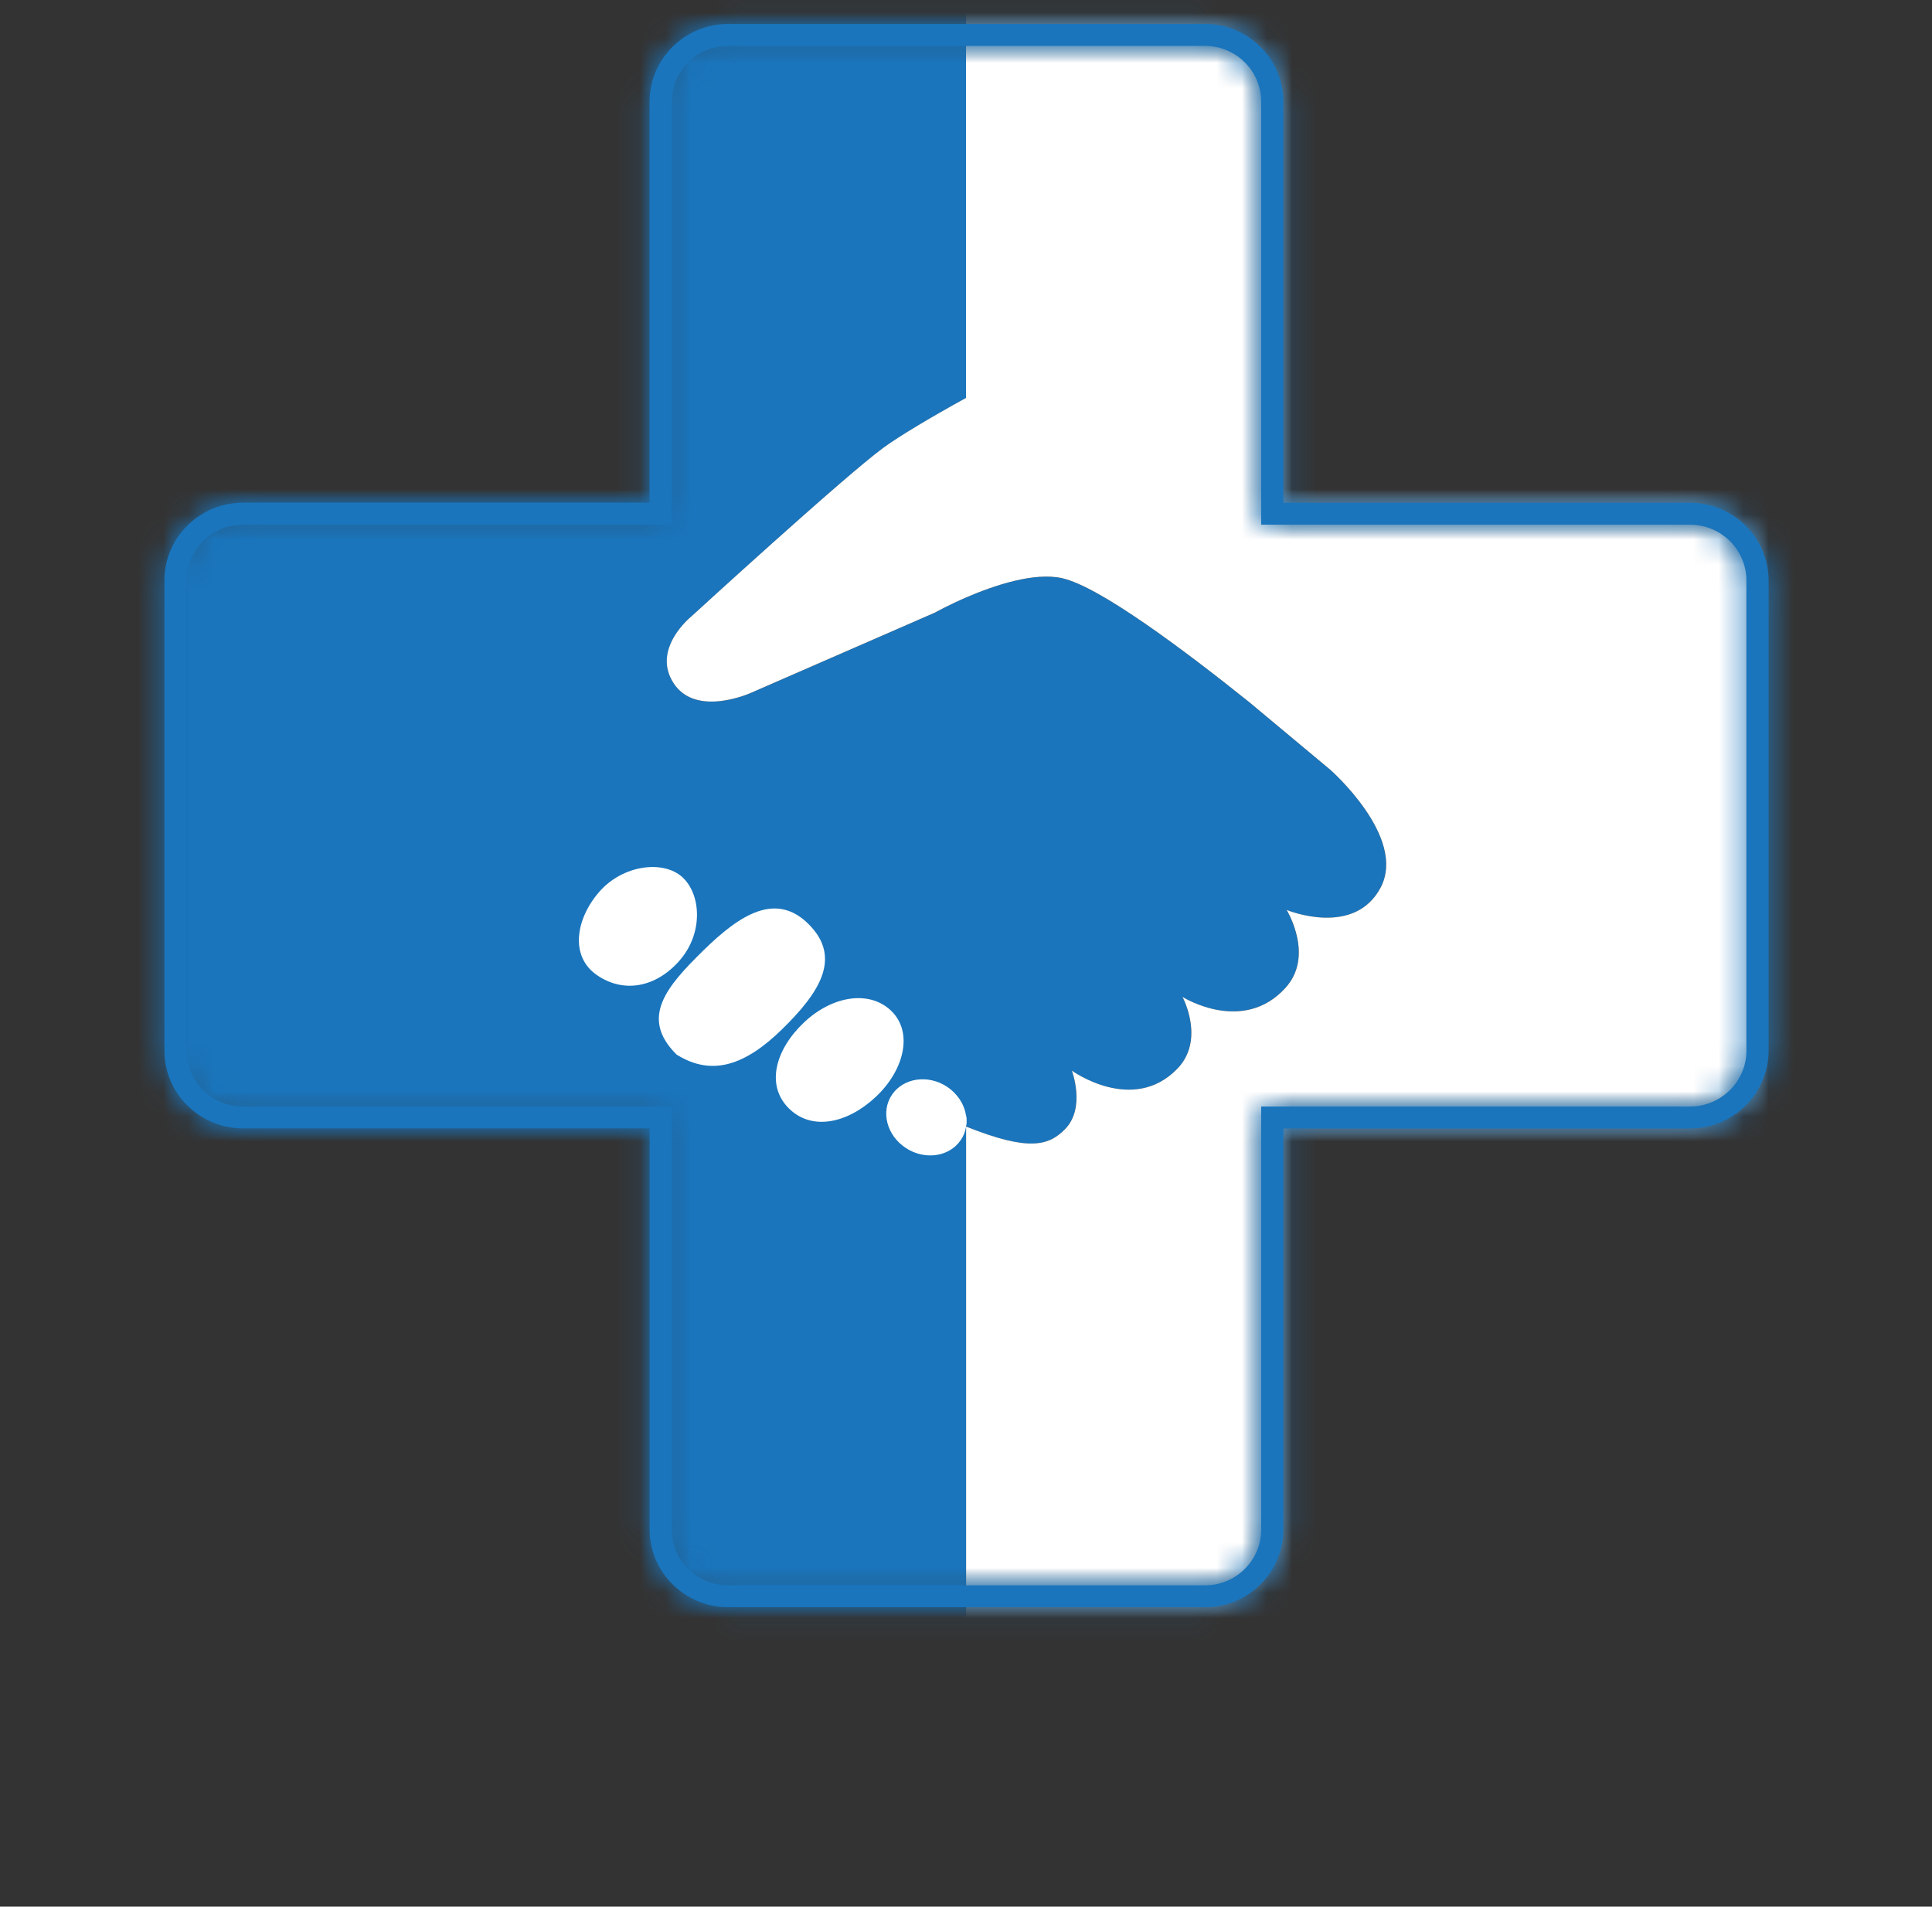
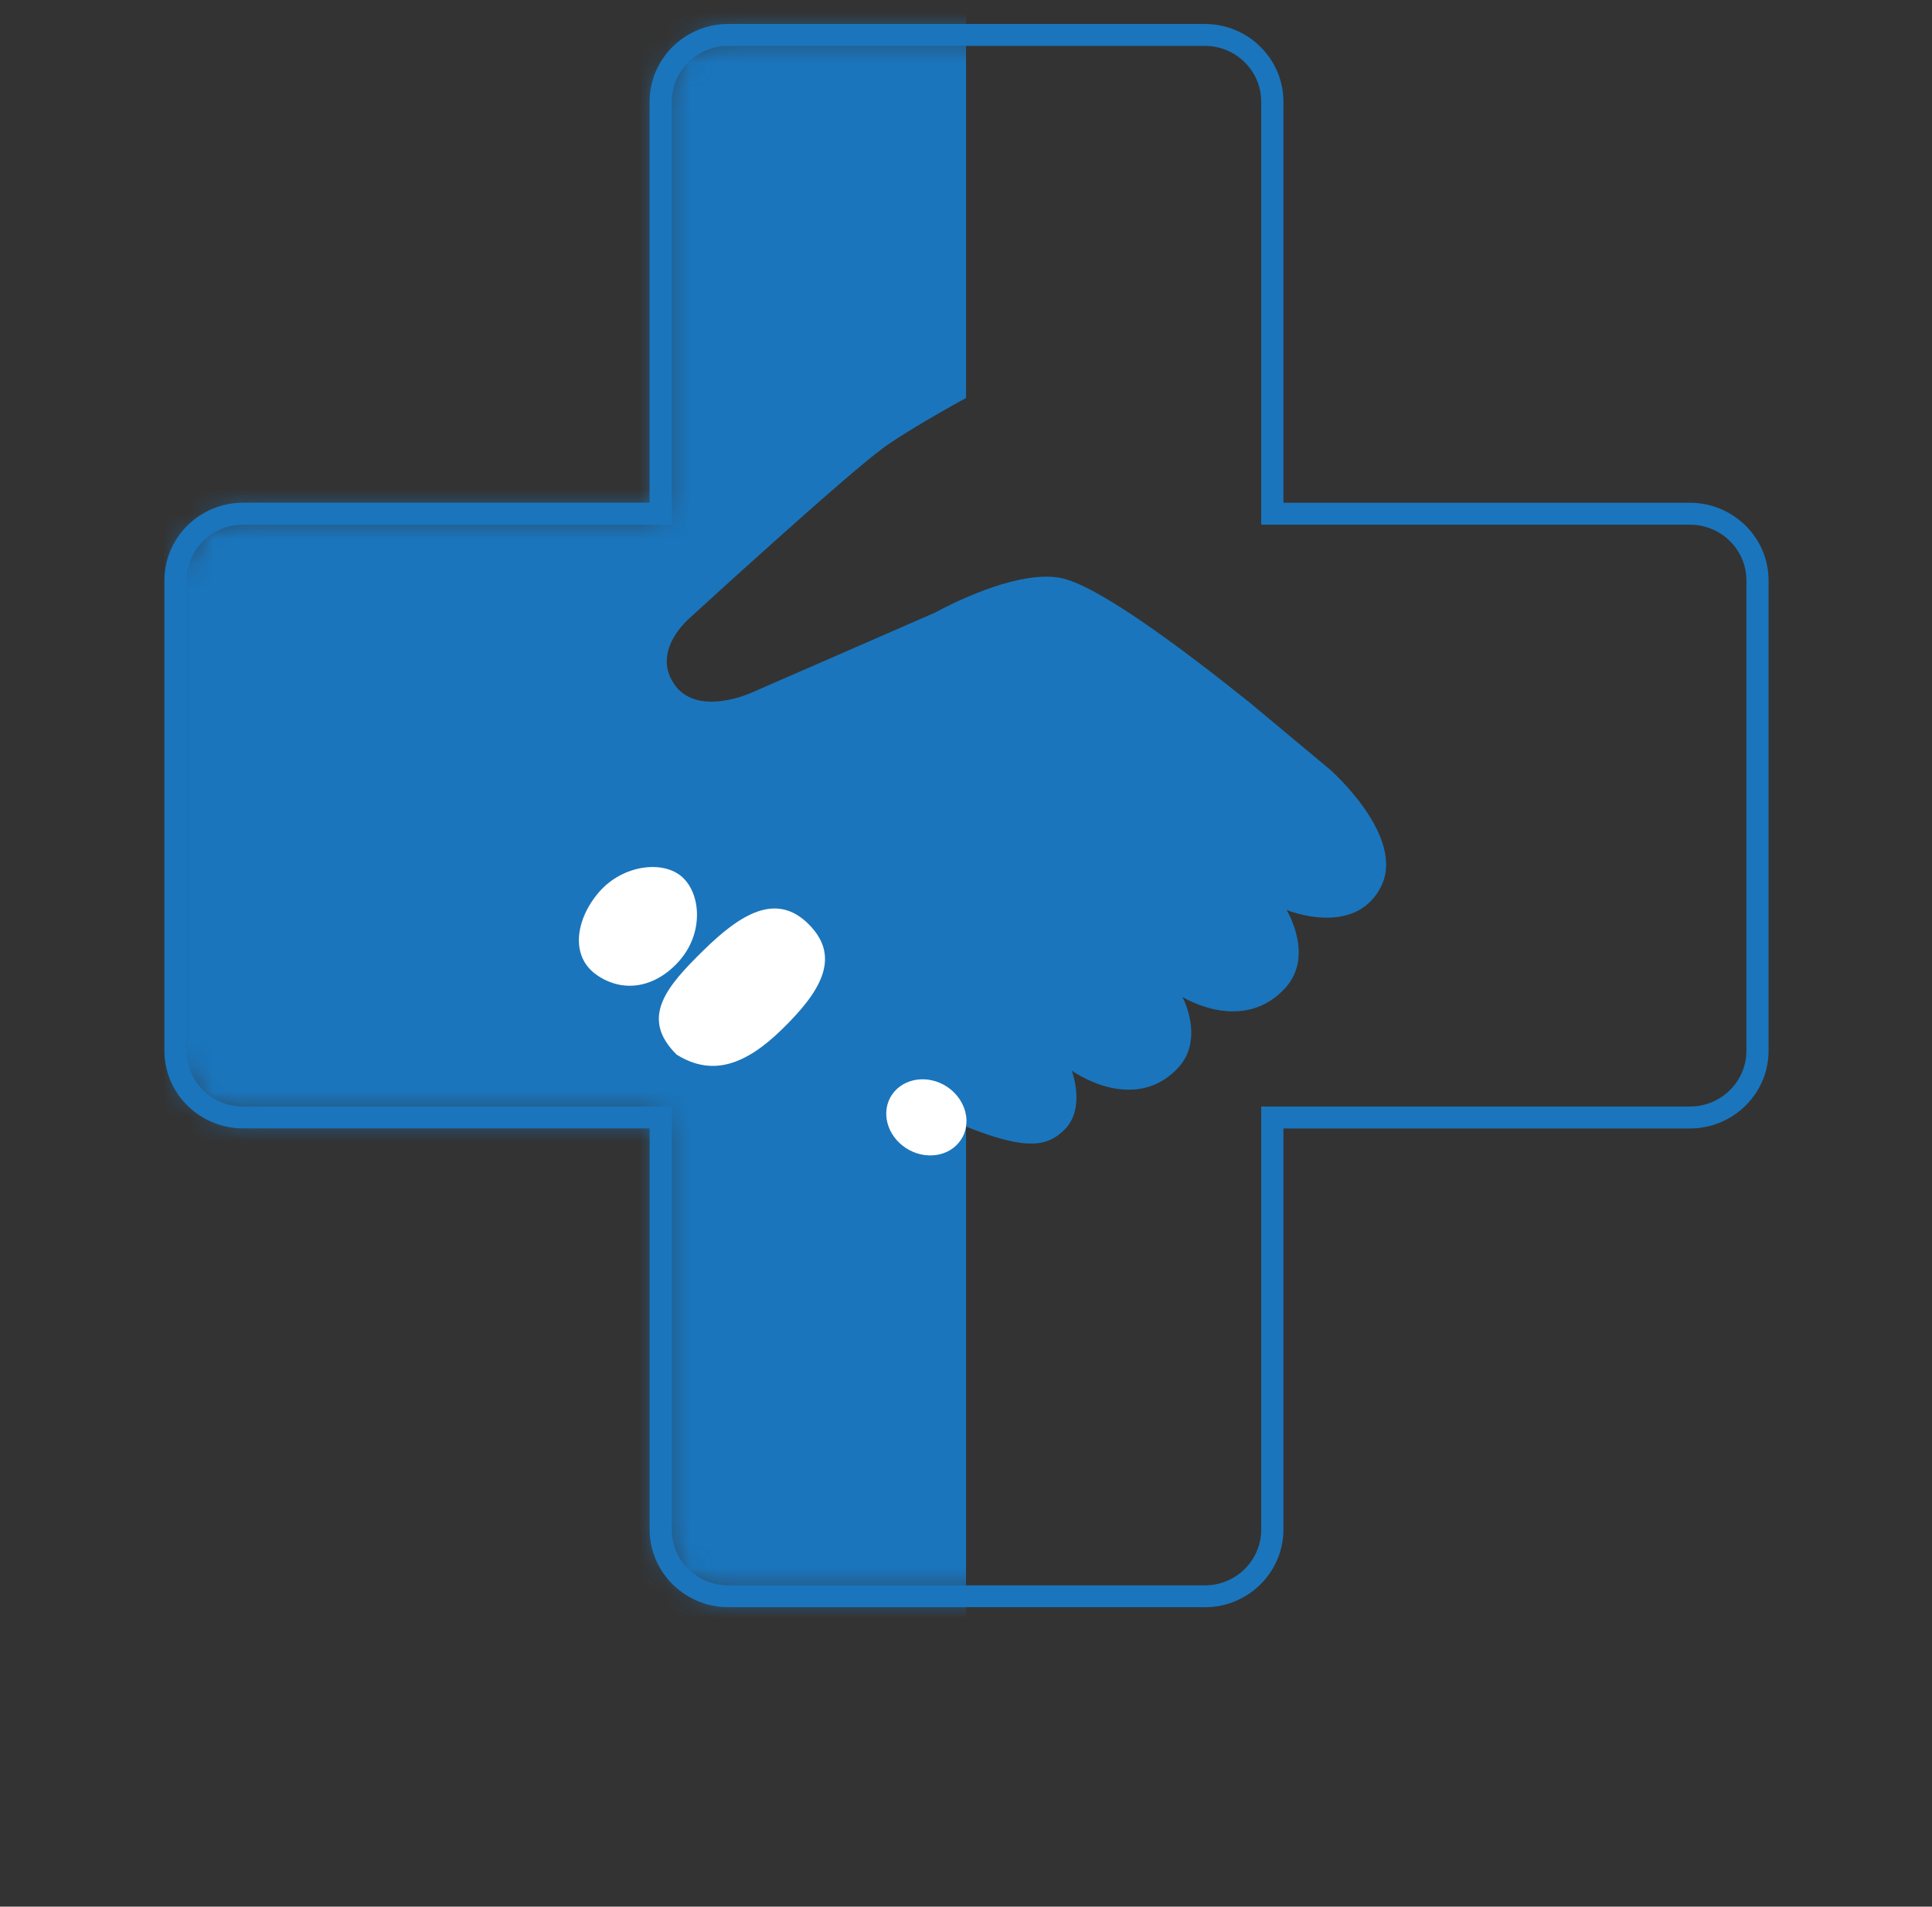
<svg xmlns="http://www.w3.org/2000/svg" width="77" height="76" viewBox="0 0 77 76" fill="none">
  <rect x="0" y="0" width="77" height="76" fill="#333333" stroke="none" />
  <mask id="mask0_191_46" style="mask-type:luminance" maskUnits="userSpaceOnUse" x="6" y="1" width="65" height="63">
    <path d="M48.021 63.627H29.024C27.539 63.627 26.334 62.437 26.334 60.967V44.542H9.69C8.203 44.542 6.996 43.352 6.996 41.882V23.134C6.996 21.666 8.201 20.475 9.69 20.475H26.332V4.052C26.332 2.584 27.537 1.392 29.021 1.392H48.018C49.503 1.392 50.708 2.582 50.708 4.052V20.477H67.349C68.837 20.477 70.044 21.666 70.044 23.137V41.885C70.044 43.352 68.839 44.544 67.349 44.544H50.708V60.969C50.708 62.437 49.503 63.629 48.018 63.629L48.021 63.627Z" fill="white" />
  </mask>
  <g mask="url(#mask0_191_46)">
    <path d="M23.788 38.868C22.704 38.123 22.939 36.631 23.879 35.551C24.817 34.472 26.426 34.274 27.185 34.958C27.945 35.642 28.032 37.193 27.094 38.272C26.156 39.352 24.869 39.611 23.788 38.866V38.868Z" fill="#6D6E71" />
    <path d="M31.181 41.015C29.724 42.444 28.395 42.93 26.967 42.038C25.478 40.568 26.576 39.315 28.034 37.884C29.494 36.453 30.939 35.522 32.251 36.861C33.562 38.194 32.641 39.584 31.181 41.015Z" fill="#6D6E71" />
    <path d="M34.911 43.716C33.777 44.784 32.345 45.094 31.427 44.168C30.509 43.24 30.914 41.821 32.045 40.754C33.179 39.684 34.663 39.455 35.529 40.302C36.395 41.15 36.044 42.649 34.911 43.716Z" fill="#6D6E71" />
-     <path d="M38.501 44.452C38.528 44.603 38.528 44.757 38.501 44.906V44.918C38.471 45.104 38.402 45.282 38.291 45.443C37.836 46.117 36.853 46.257 36.096 45.756C35.339 45.255 35.094 44.305 35.551 43.633C36.009 42.962 36.992 42.82 37.746 43.321C38.167 43.602 38.429 44.019 38.499 44.449L38.501 44.452Z" fill="#6D6E71" />
    <path d="M53.014 30.681L49.783 27.985C49.783 27.985 49.778 27.98 49.773 27.978C47.152 25.877 43.834 23.398 42.349 23.054C41.221 22.79 39.607 23.342 38.501 23.818C37.776 24.133 37.271 24.417 37.271 24.417L29.944 27.614C29.944 27.614 27.757 28.62 26.851 27.242C25.943 25.863 27.556 24.573 27.556 24.573C27.556 24.573 33.678 18.965 35.215 17.844C35.834 17.395 37.098 16.635 38.501 15.863V0H0V76H38.501V44.918C38.501 44.918 38.501 44.911 38.501 44.906C40.998 45.91 41.797 45.67 42.446 45.008C43.28 44.158 42.715 42.676 42.715 42.676C42.715 42.676 45.136 44.43 46.91 42.612C48.028 41.469 47.16 39.801 47.125 39.738C47.199 39.784 49.557 41.22 51.23 39.376C52.373 38.114 51.317 36.34 51.277 36.272C51.364 36.306 53.987 37.356 55.026 35.371C56.075 33.366 53.012 30.679 53.012 30.679L53.014 30.681Z" fill="#1A75BC" />
-     <path d="M38.501 0V15.861C37.098 16.633 35.831 17.392 35.215 17.842C33.678 18.963 27.556 24.57 27.556 24.57C27.556 24.57 25.943 25.86 26.851 27.24C27.757 28.617 29.944 27.611 29.944 27.611L37.272 24.414C37.272 24.414 37.776 24.131 38.501 23.816C39.608 23.34 41.223 22.788 42.349 23.051C43.834 23.396 47.152 25.875 49.773 27.975C49.775 27.975 49.778 27.98 49.783 27.983L53.014 30.679C53.014 30.679 56.078 33.366 55.029 35.371C53.989 37.356 51.364 36.306 51.28 36.272C51.319 36.338 52.379 38.114 51.233 39.376C49.56 41.223 47.202 39.784 47.128 39.738C47.162 39.801 48.031 41.469 46.912 42.612C45.136 44.427 42.718 42.676 42.718 42.676C42.718 42.676 43.282 44.158 42.448 45.008C41.8 45.67 41.003 45.907 38.504 44.906C38.531 44.757 38.529 44.603 38.504 44.452V76H77.005V0H38.504H38.501Z" fill="white" />
    <path d="M27.096 38.275C26.158 39.354 24.872 39.613 23.79 38.868C22.706 38.123 22.941 36.631 23.882 35.551C24.82 34.472 26.428 34.274 27.188 34.958C27.947 35.642 28.034 37.193 27.096 38.272V38.275Z" fill="white" />
    <path d="M31.182 41.015C29.724 42.444 28.395 42.93 26.968 42.038C25.478 40.568 26.577 39.315 28.034 37.884C29.494 36.453 30.939 35.522 32.251 36.861C33.562 38.194 32.642 39.584 31.182 41.015Z" fill="white" />
-     <path d="M34.911 43.716C33.777 44.784 32.345 45.094 31.427 44.168C30.509 43.24 30.914 41.821 32.045 40.754C33.179 39.684 34.663 39.455 35.529 40.302C36.395 41.15 36.044 42.649 34.911 43.716Z" fill="white" />
    <path d="M38.501 44.906C38.501 44.906 38.501 44.916 38.501 44.918C38.472 45.104 38.402 45.282 38.291 45.443C37.836 46.117 36.853 46.257 36.096 45.756C35.339 45.255 35.094 44.305 35.552 43.633C36.01 42.962 36.992 42.82 37.747 43.321C38.167 43.602 38.43 44.019 38.499 44.449C38.526 44.601 38.526 44.754 38.499 44.903L38.501 44.906Z" fill="white" />
  </g>
  <mask id="path-12-inside-1_191_46" fill="white">
-     <path d="M48.021 64.064H29.024C27.297 64.064 25.891 62.674 25.891 60.967V44.979H9.69C7.96 44.979 6.552 43.589 6.552 41.882V23.134C6.552 21.427 7.96 20.037 9.69 20.037H25.889V4.052C25.889 2.345 27.294 0.955 29.021 0.955H48.018C49.745 0.955 51.151 2.345 51.151 4.052V20.04H67.349C69.079 20.04 70.487 21.43 70.487 23.137V41.885C70.487 43.592 69.079 44.982 67.349 44.982H51.151V60.969C51.151 62.677 49.745 64.067 48.018 64.067L48.021 64.064ZM9.69 20.914C8.448 20.914 7.438 21.911 7.438 23.137V41.885C7.438 43.111 8.448 44.107 9.69 44.107H26.774V60.972C26.774 62.198 27.782 63.194 29.021 63.194H48.018C49.258 63.194 50.265 62.198 50.265 60.972V44.107H67.352C68.594 44.107 69.603 43.111 69.603 41.885V23.137C69.603 21.911 68.594 20.914 67.352 20.914H50.265V4.052C50.265 2.826 49.258 1.829 48.018 1.829H29.021C27.782 1.829 26.774 2.826 26.774 4.052V20.914H9.69Z" />
-   </mask>
+     </mask>
  <path d="M48.021 64.064H29.024C27.297 64.064 25.891 62.674 25.891 60.967V44.979H9.69C7.96 44.979 6.552 43.589 6.552 41.882V23.134C6.552 21.427 7.96 20.037 9.69 20.037H25.889V4.052C25.889 2.345 27.294 0.955 29.021 0.955H48.018C49.745 0.955 51.151 2.345 51.151 4.052V20.04H67.349C69.079 20.04 70.487 21.43 70.487 23.137V41.885C70.487 43.592 69.079 44.982 67.349 44.982H51.151V60.969C51.151 62.677 49.745 64.067 48.018 64.067L48.021 64.064ZM9.69 20.914C8.448 20.914 7.438 21.911 7.438 23.137V41.885C7.438 43.111 8.448 44.107 9.69 44.107H26.774V60.972C26.774 62.198 27.782 63.194 29.021 63.194H48.018C49.258 63.194 50.265 62.198 50.265 60.972V44.107H67.352C68.594 44.107 69.603 43.111 69.603 41.885V23.137C69.603 21.911 68.594 20.914 67.352 20.914H50.265V4.052C50.265 2.826 49.258 1.829 48.018 1.829H29.021C27.782 1.829 26.774 2.826 26.774 4.052V20.914H9.69Z" fill="#1A75BC" />
-   <path d="M48.021 64.064L49.427 65.486L52.889 62.064H48.021V64.064ZM25.891 44.979H27.891V42.979H25.891V44.979ZM25.889 20.037V22.037H27.889V20.037H25.889ZM51.151 20.04H49.151V22.04H51.151V20.04ZM51.151 44.982V42.982H49.151V44.982H51.151ZM48.018 64.067L46.612 62.644L43.15 66.067H48.018V64.067ZM26.774 44.107H28.774V42.107H26.774V44.107ZM50.265 44.107V42.107H48.265V44.107H50.265ZM50.265 20.914H48.265V22.914H50.265V20.914ZM26.774 20.914V22.914H28.774V20.914H26.774ZM48.021 62.064H29.024V66.064H48.021V62.064ZM29.024 62.064C28.379 62.064 27.891 61.548 27.891 60.967H23.891C23.891 63.8 26.213 66.064 29.024 66.064V62.064ZM27.891 60.967V44.979H23.891V60.967H27.891ZM25.891 42.979H9.69V46.979H25.891V42.979ZM9.69 42.979C9.04 42.979 8.552 42.46 8.552 41.882H4.552C4.552 44.718 6.881 46.979 9.69 46.979V42.979ZM8.552 41.882V23.134H4.552V41.882H8.552ZM8.552 23.134C8.552 22.556 9.04 22.037 9.69 22.037V18.037C6.881 18.037 4.552 20.298 4.552 23.134H8.552ZM9.69 22.037H25.889V18.037H9.69V22.037ZM27.889 20.037V4.052H23.889V20.037H27.889ZM27.889 4.052C27.889 3.471 28.377 2.955 29.021 2.955V-1.045C26.211 -1.045 23.889 1.219 23.889 4.052H27.889ZM29.021 2.955H48.018V-1.045H29.021V2.955ZM48.018 2.955C48.663 2.955 49.151 3.471 49.151 4.052H53.151C53.151 1.219 50.828 -1.045 48.018 -1.045V2.955ZM49.151 4.052V20.04H53.151V4.052H49.151ZM51.151 22.04H67.349V18.04H51.151V22.04ZM67.349 22.04C67.999 22.04 68.487 22.559 68.487 23.137H72.487C72.487 20.3 70.159 18.04 67.349 18.04V22.04ZM68.487 23.137V41.885H72.487V23.137H68.487ZM68.487 41.885C68.487 42.463 67.999 42.982 67.349 42.982V46.982C70.159 46.982 72.487 44.721 72.487 41.885H68.487ZM67.349 42.982H51.151V46.982H67.349V42.982ZM49.151 44.982V60.969H53.151V44.982H49.151ZM49.151 60.969C49.151 61.551 48.663 62.066 48.018 62.066V66.067C50.828 66.067 53.151 63.803 53.151 60.969H49.151ZM49.424 65.489L49.427 65.486L46.615 62.642L46.612 62.644L49.424 65.489ZM9.69 18.914C7.368 18.914 5.438 20.782 5.438 23.137H9.438C9.438 23.04 9.528 22.914 9.69 22.914V18.914ZM5.438 23.137V41.885H9.438V23.137H5.438ZM5.438 41.885C5.438 44.24 7.368 46.107 9.69 46.107V42.107C9.528 42.107 9.438 41.982 9.438 41.885H5.438ZM9.69 46.107H26.774V42.107H9.69V46.107ZM24.774 44.107V60.972H28.774V44.107H24.774ZM24.774 60.972C24.774 63.323 26.697 65.195 29.021 65.195V61.194C28.866 61.194 28.774 61.073 28.774 60.972H24.774ZM29.021 65.195H48.018V61.194H29.021V65.195ZM48.018 65.195C50.342 65.195 52.265 63.323 52.265 60.972H48.265C48.265 61.073 48.174 61.194 48.018 61.194V65.195ZM52.265 60.972V44.107H48.265V60.972H52.265ZM50.265 46.107H67.352V42.107H50.265V46.107ZM67.352 46.107C69.674 46.107 71.603 44.24 71.603 41.885H67.603C67.603 41.982 67.514 42.107 67.352 42.107V46.107ZM71.603 41.885V23.137H67.603V41.885H71.603ZM71.603 23.137C71.603 20.782 69.674 18.914 67.352 18.914V22.914C67.514 22.914 67.603 23.04 67.603 23.137H71.603ZM67.352 18.914H50.265V22.914H67.352V18.914ZM52.265 20.914V4.052H48.265V20.914H52.265ZM52.265 4.052C52.265 1.701 50.342 -0.171 48.018 -0.171V3.829C48.174 3.829 48.265 3.951 48.265 4.052H52.265ZM48.018 -0.171H29.021V3.829H48.018V-0.171ZM29.021 -0.171C26.697 -0.171 24.774 1.701 24.774 4.052H28.774C28.774 3.951 28.866 3.829 29.021 3.829V-0.171ZM24.774 4.052V20.914H28.774V4.052H24.774ZM26.774 18.914H9.69V22.914H26.774V18.914Z" fill="#1A75BC" mask="url(#path-12-inside-1_191_46)" />
</svg>